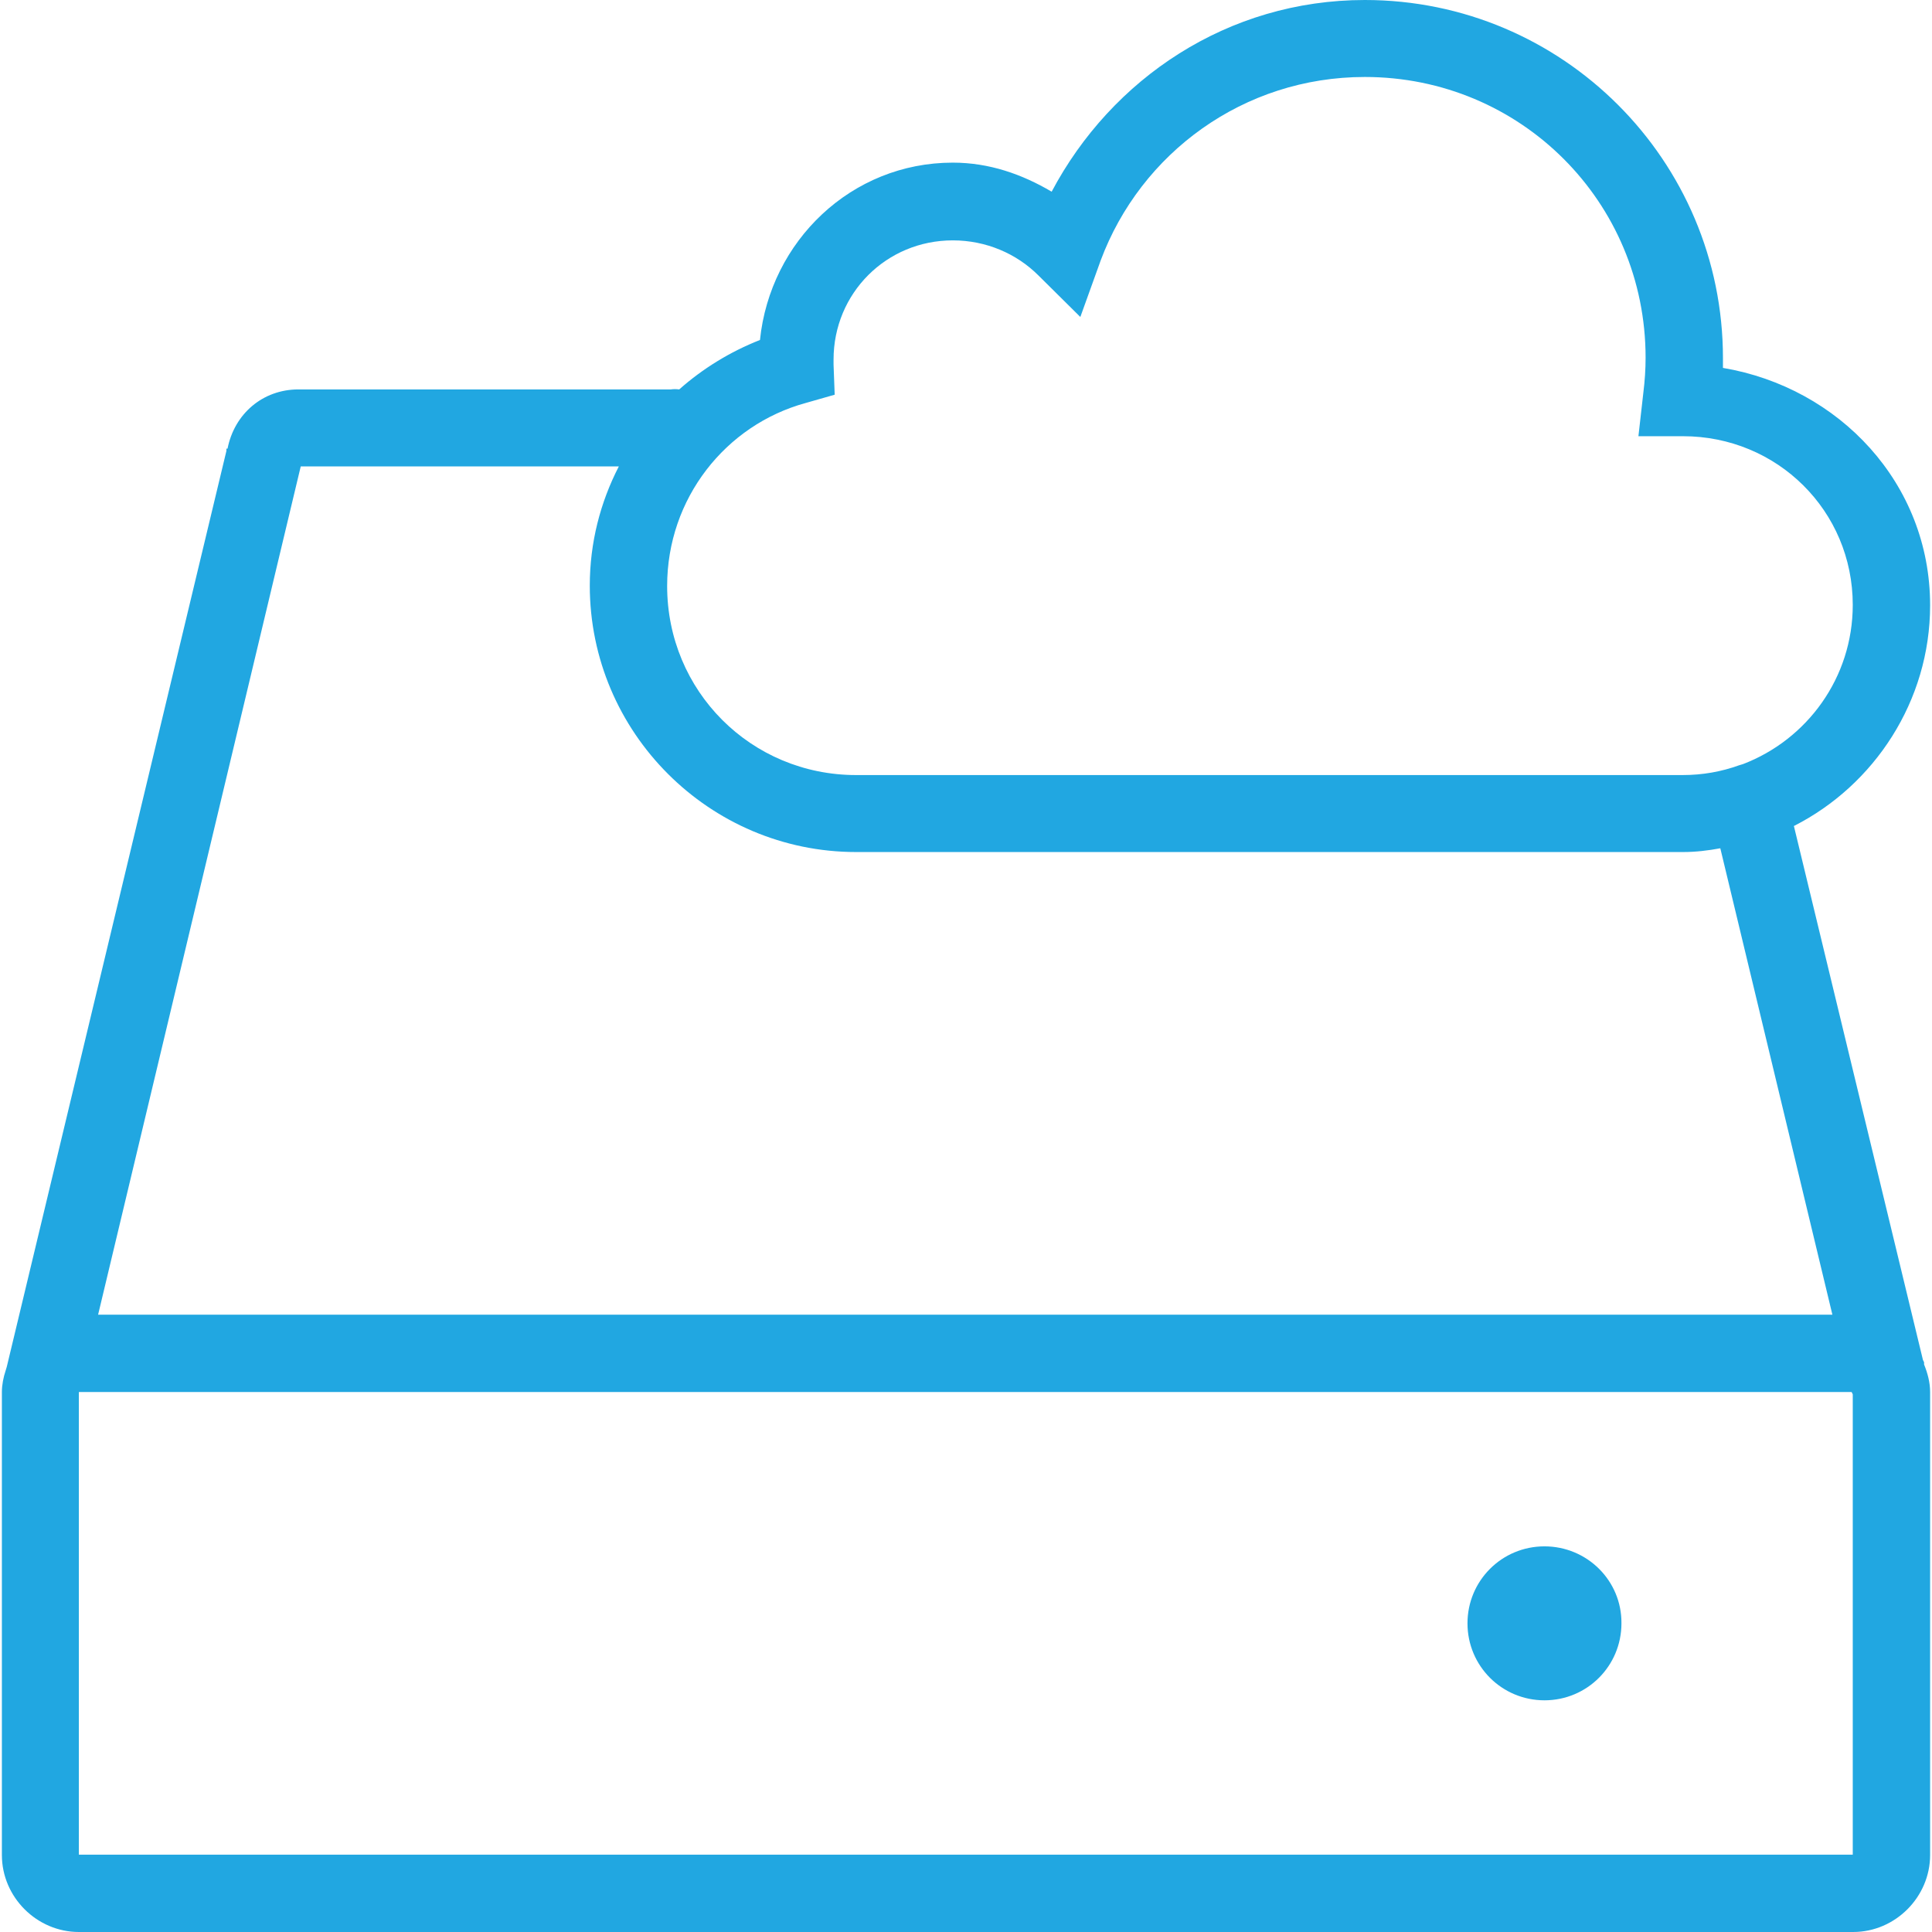
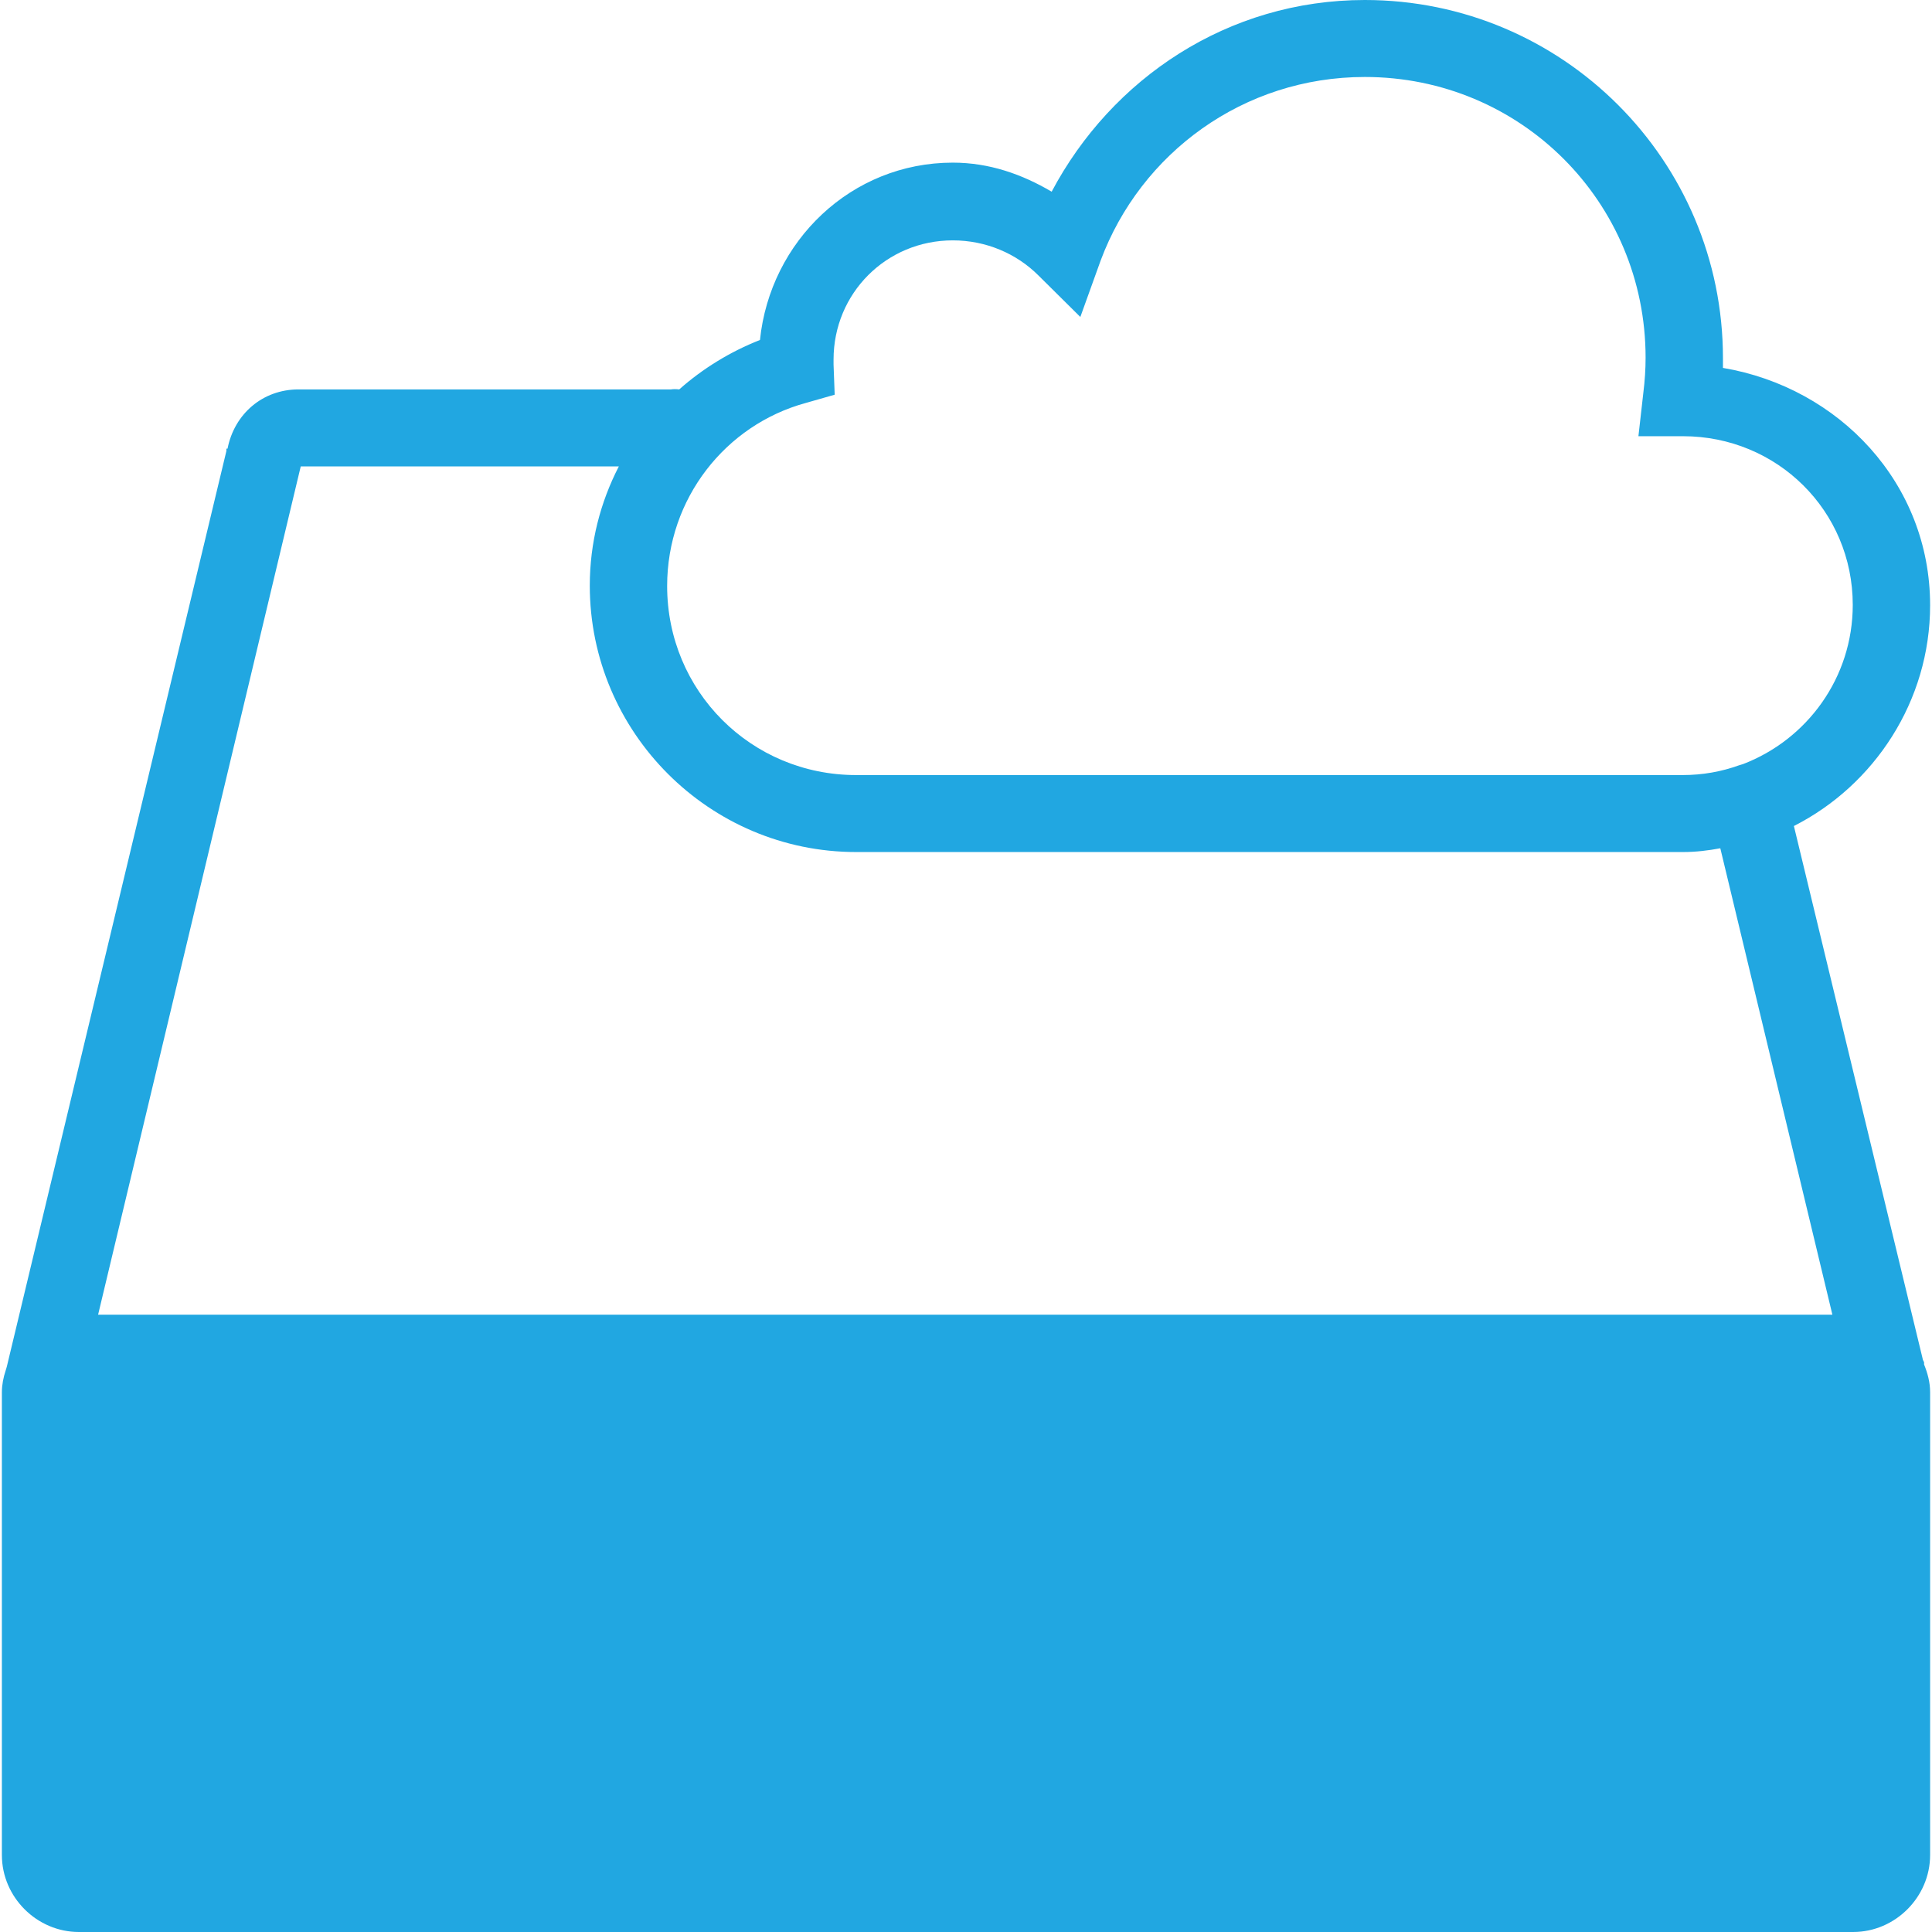
<svg xmlns="http://www.w3.org/2000/svg" version="1.1" id="Layer_1" x="0px" y="0px" viewBox="0 0 512 512" style="enable-background:new 0 0 512 512;" xml:space="preserve">
  <style type="text/css">
	.st0{fill:#21A7E1;}
</style>
-   <path class="st0" d="M361.7,0c-36.3,0-67.1,20.8-83,50.8c-7.8-4.6-16.5-7.7-26.2-7.7c-26.9,0-48.4,20.8-51.1,47  c-7.9,3.1-15.2,7.6-21.4,13.1c-0.8-0.1-1.5-0.1-2.2,0H79.1c-9.5,0-17,6.5-18.8,15.7h-0.3v0.6L1.8,362.2c-0.1,0.3-0.2,0.6-0.3,1  c-0.6,1.8-1,3.8-1,5.7v122.7c0,11.2,9.3,20.4,20.4,20.4h470.2c11.2,0,20.4-9.3,20.4-20.4V368.9c0-2.6-0.7-5.1-1.6-7.3v-0.6  c-0.1-0.2-0.2-0.4-0.3-0.6l-34.2-141.5c21.3-10.8,36.1-33.1,36.1-58.5c0-32.3-24.1-57.7-54.9-62.9c0-0.9,0-1.7,0-2.6  C456.6,42.5,414.1,0,361.7,0z M361.7,20.4c41.3,0,74.4,33.1,74.4,74.4c0,3-0.2,6.1-0.6,9.3l-1.3,11.5H446c25,0,45,19.8,45,44.7  c0,19.3-12.1,35.7-29.1,42.2c-0.3,0.1-0.6,0.2-1,0.3c-4.7,1.7-9.7,2.6-15,2.6H226.9c-27.9,0-50.1-22.3-50.1-50.1  c0-23.2,15.5-42.7,36.7-48.5l7.7-2.2l-0.3-8c0-1.2,0-1.5,0-1.3c0-17.6,14-31.6,31.6-31.6c8.8,0,16.9,3.5,22.7,9.3L286.3,84l5.4-15  C302.3,40.6,329.5,20.4,361.7,20.4z M79.7,123.6H164c-4.9,9.5-7.7,20.2-7.7,31.6c0,38.9,31.7,70.6,70.6,70.6H446  c3.4,0,6.7-0.4,9.9-1l29.7,123.6H26L79.7,123.6z M20.9,368.9h469.8c0.1,0.2,0.2,0.4,0.3,0.6v122H20.9V368.9z M409.3,409.8  c-11.3,0-20.4,9.1-20.4,20.4c0,11.3,9.1,20.4,20.4,20.4c11.3,0,20.4-9.1,20.4-20.4C429.8,418.9,420.6,409.8,409.3,409.8z" />
+   <path class="st0" d="M361.7,0c-36.3,0-67.1,20.8-83,50.8c-7.8-4.6-16.5-7.7-26.2-7.7c-26.9,0-48.4,20.8-51.1,47  c-7.9,3.1-15.2,7.6-21.4,13.1c-0.8-0.1-1.5-0.1-2.2,0H79.1c-9.5,0-17,6.5-18.8,15.7h-0.3v0.6L1.8,362.2c-0.1,0.3-0.2,0.6-0.3,1  c-0.6,1.8-1,3.8-1,5.7v122.7c0,11.2,9.3,20.4,20.4,20.4h470.2c11.2,0,20.4-9.3,20.4-20.4V368.9c0-2.6-0.7-5.1-1.6-7.3v-0.6  c-0.1-0.2-0.2-0.4-0.3-0.6l-34.2-141.5c21.3-10.8,36.1-33.1,36.1-58.5c0-32.3-24.1-57.7-54.9-62.9c0-0.9,0-1.7,0-2.6  C456.6,42.5,414.1,0,361.7,0z M361.7,20.4c41.3,0,74.4,33.1,74.4,74.4c0,3-0.2,6.1-0.6,9.3l-1.3,11.5H446c25,0,45,19.8,45,44.7  c0,19.3-12.1,35.7-29.1,42.2c-0.3,0.1-0.6,0.2-1,0.3c-4.7,1.7-9.7,2.6-15,2.6H226.9c-27.9,0-50.1-22.3-50.1-50.1  c0-23.2,15.5-42.7,36.7-48.5l7.7-2.2l-0.3-8c0-1.2,0-1.5,0-1.3c0-17.6,14-31.6,31.6-31.6c8.8,0,16.9,3.5,22.7,9.3L286.3,84l5.4-15  C302.3,40.6,329.5,20.4,361.7,20.4z M79.7,123.6H164c-4.9,9.5-7.7,20.2-7.7,31.6c0,38.9,31.7,70.6,70.6,70.6H446  c3.4,0,6.7-0.4,9.9-1l29.7,123.6H26L79.7,123.6z M20.9,368.9h469.8c0.1,0.2,0.2,0.4,0.3,0.6v122V368.9z M409.3,409.8  c-11.3,0-20.4,9.1-20.4,20.4c0,11.3,9.1,20.4,20.4,20.4c11.3,0,20.4-9.1,20.4-20.4C429.8,418.9,420.6,409.8,409.3,409.8z" />
</svg>